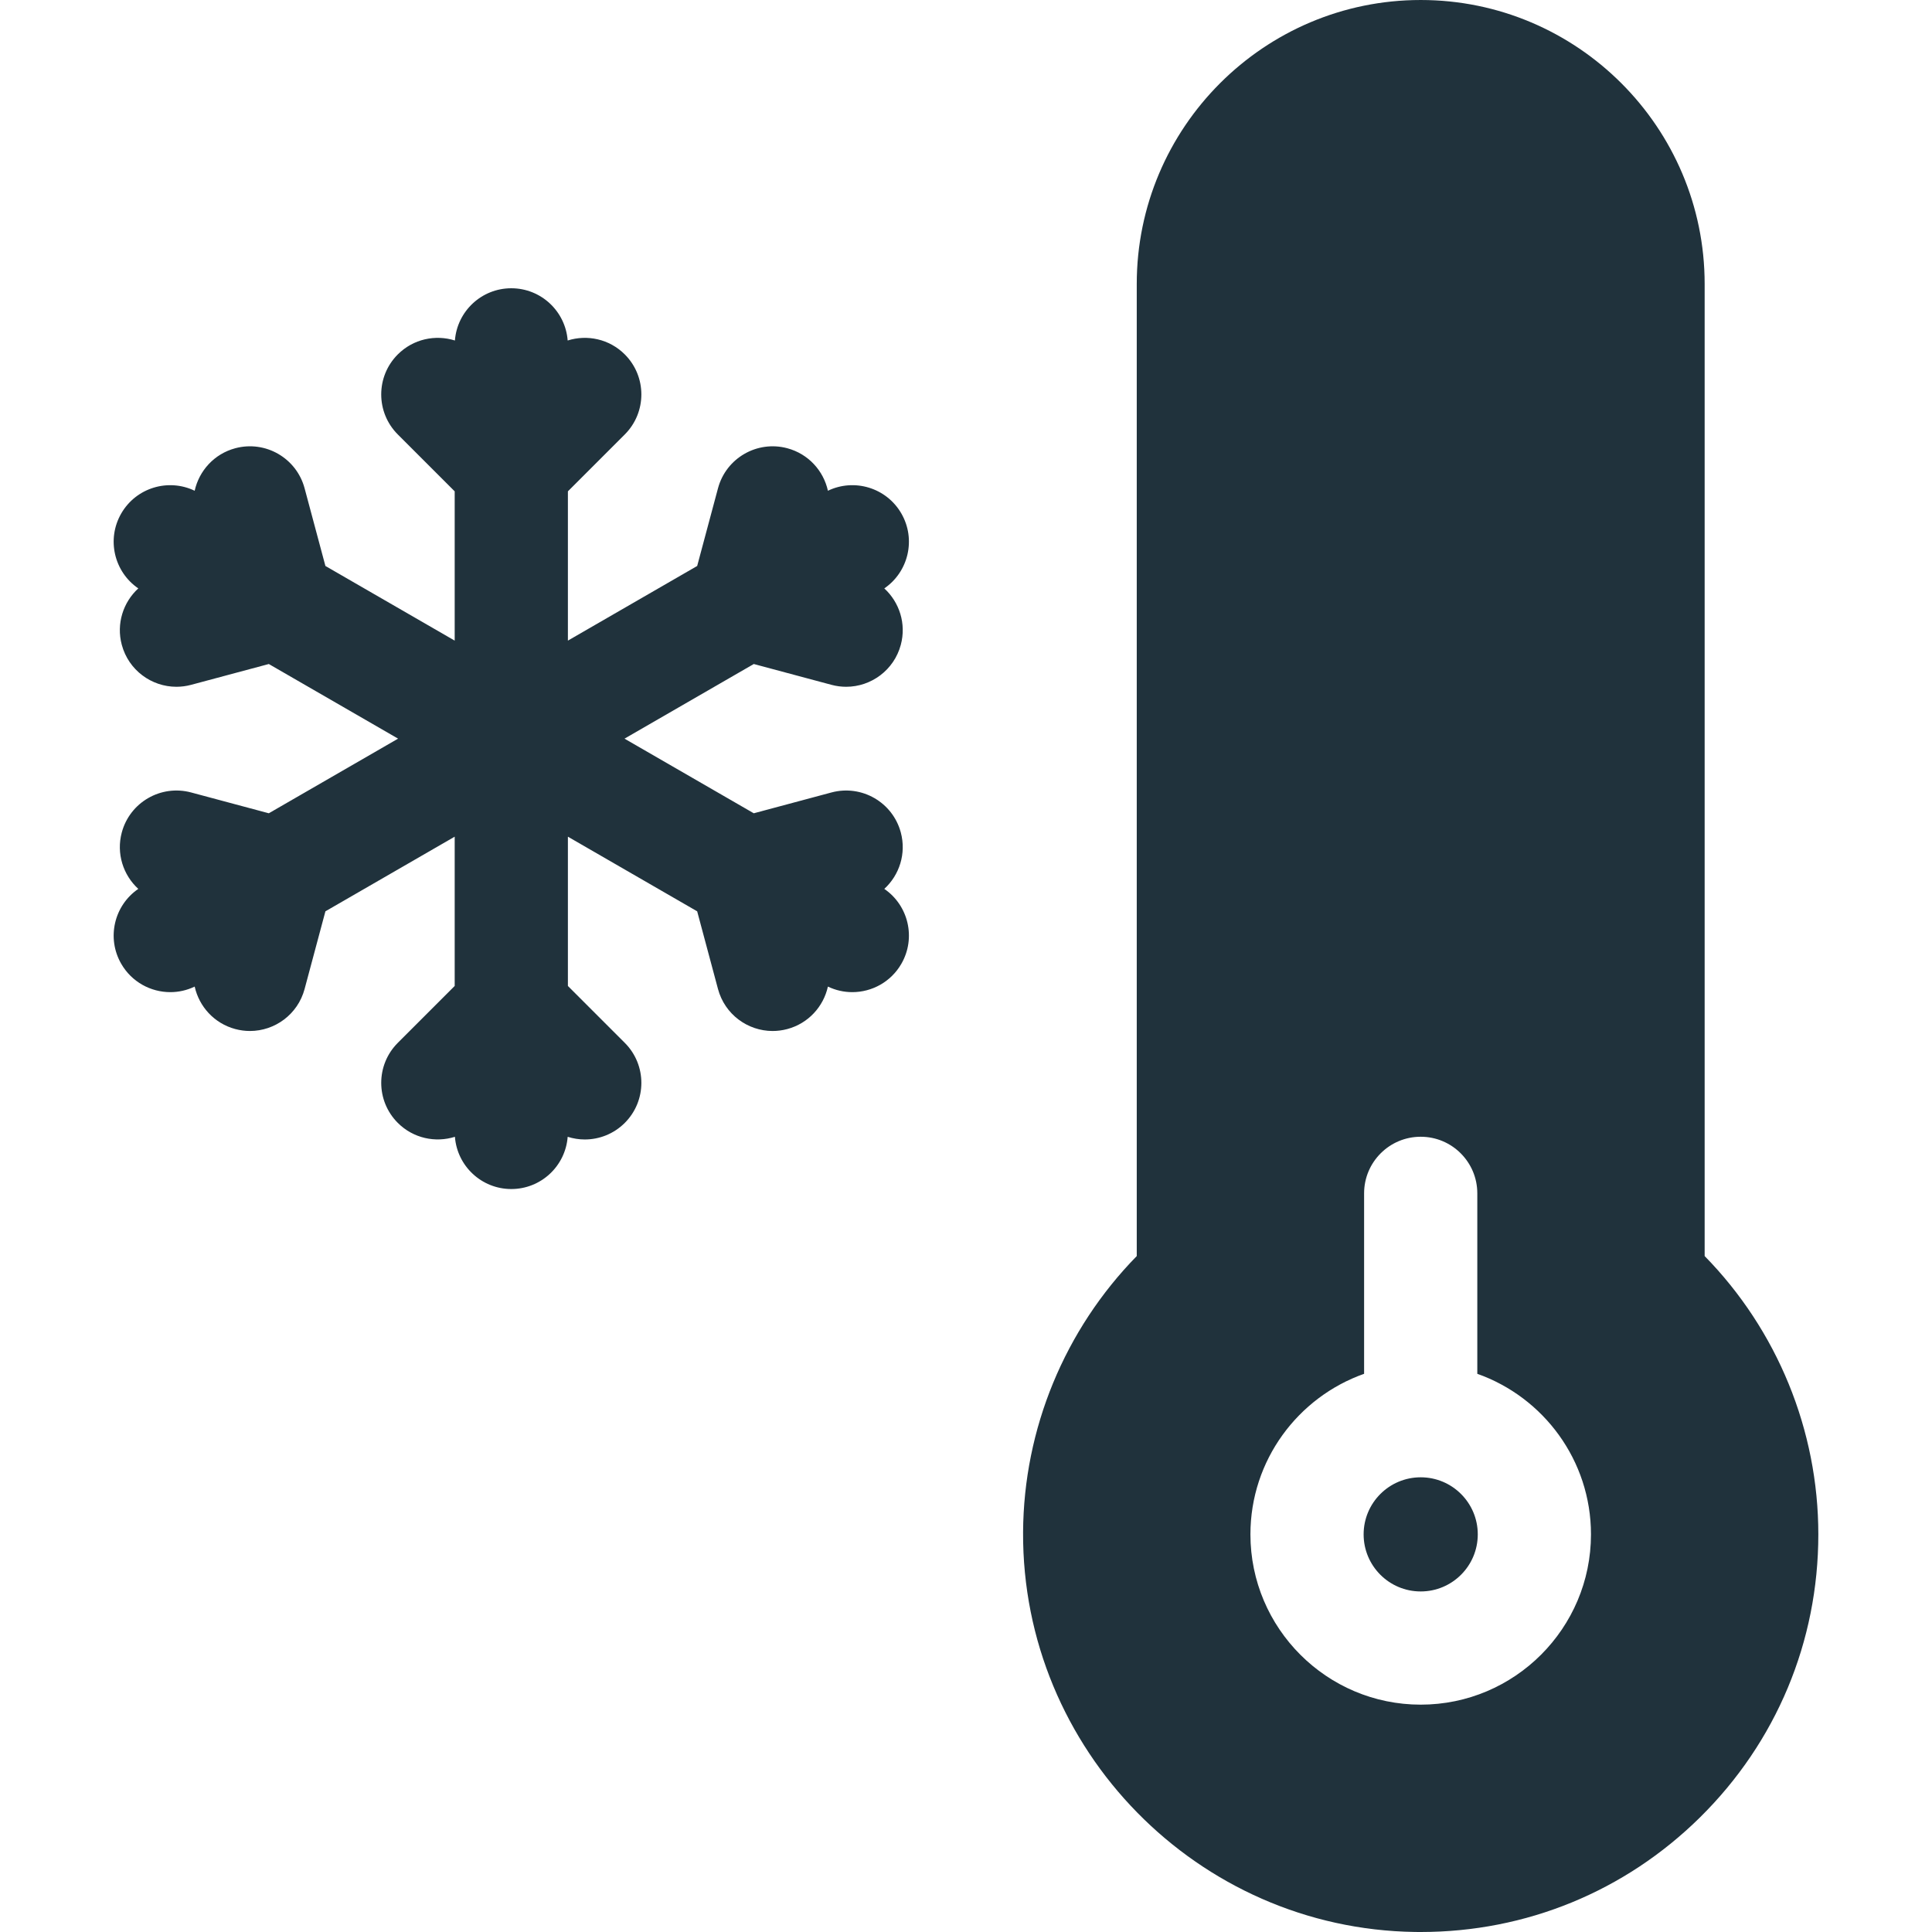
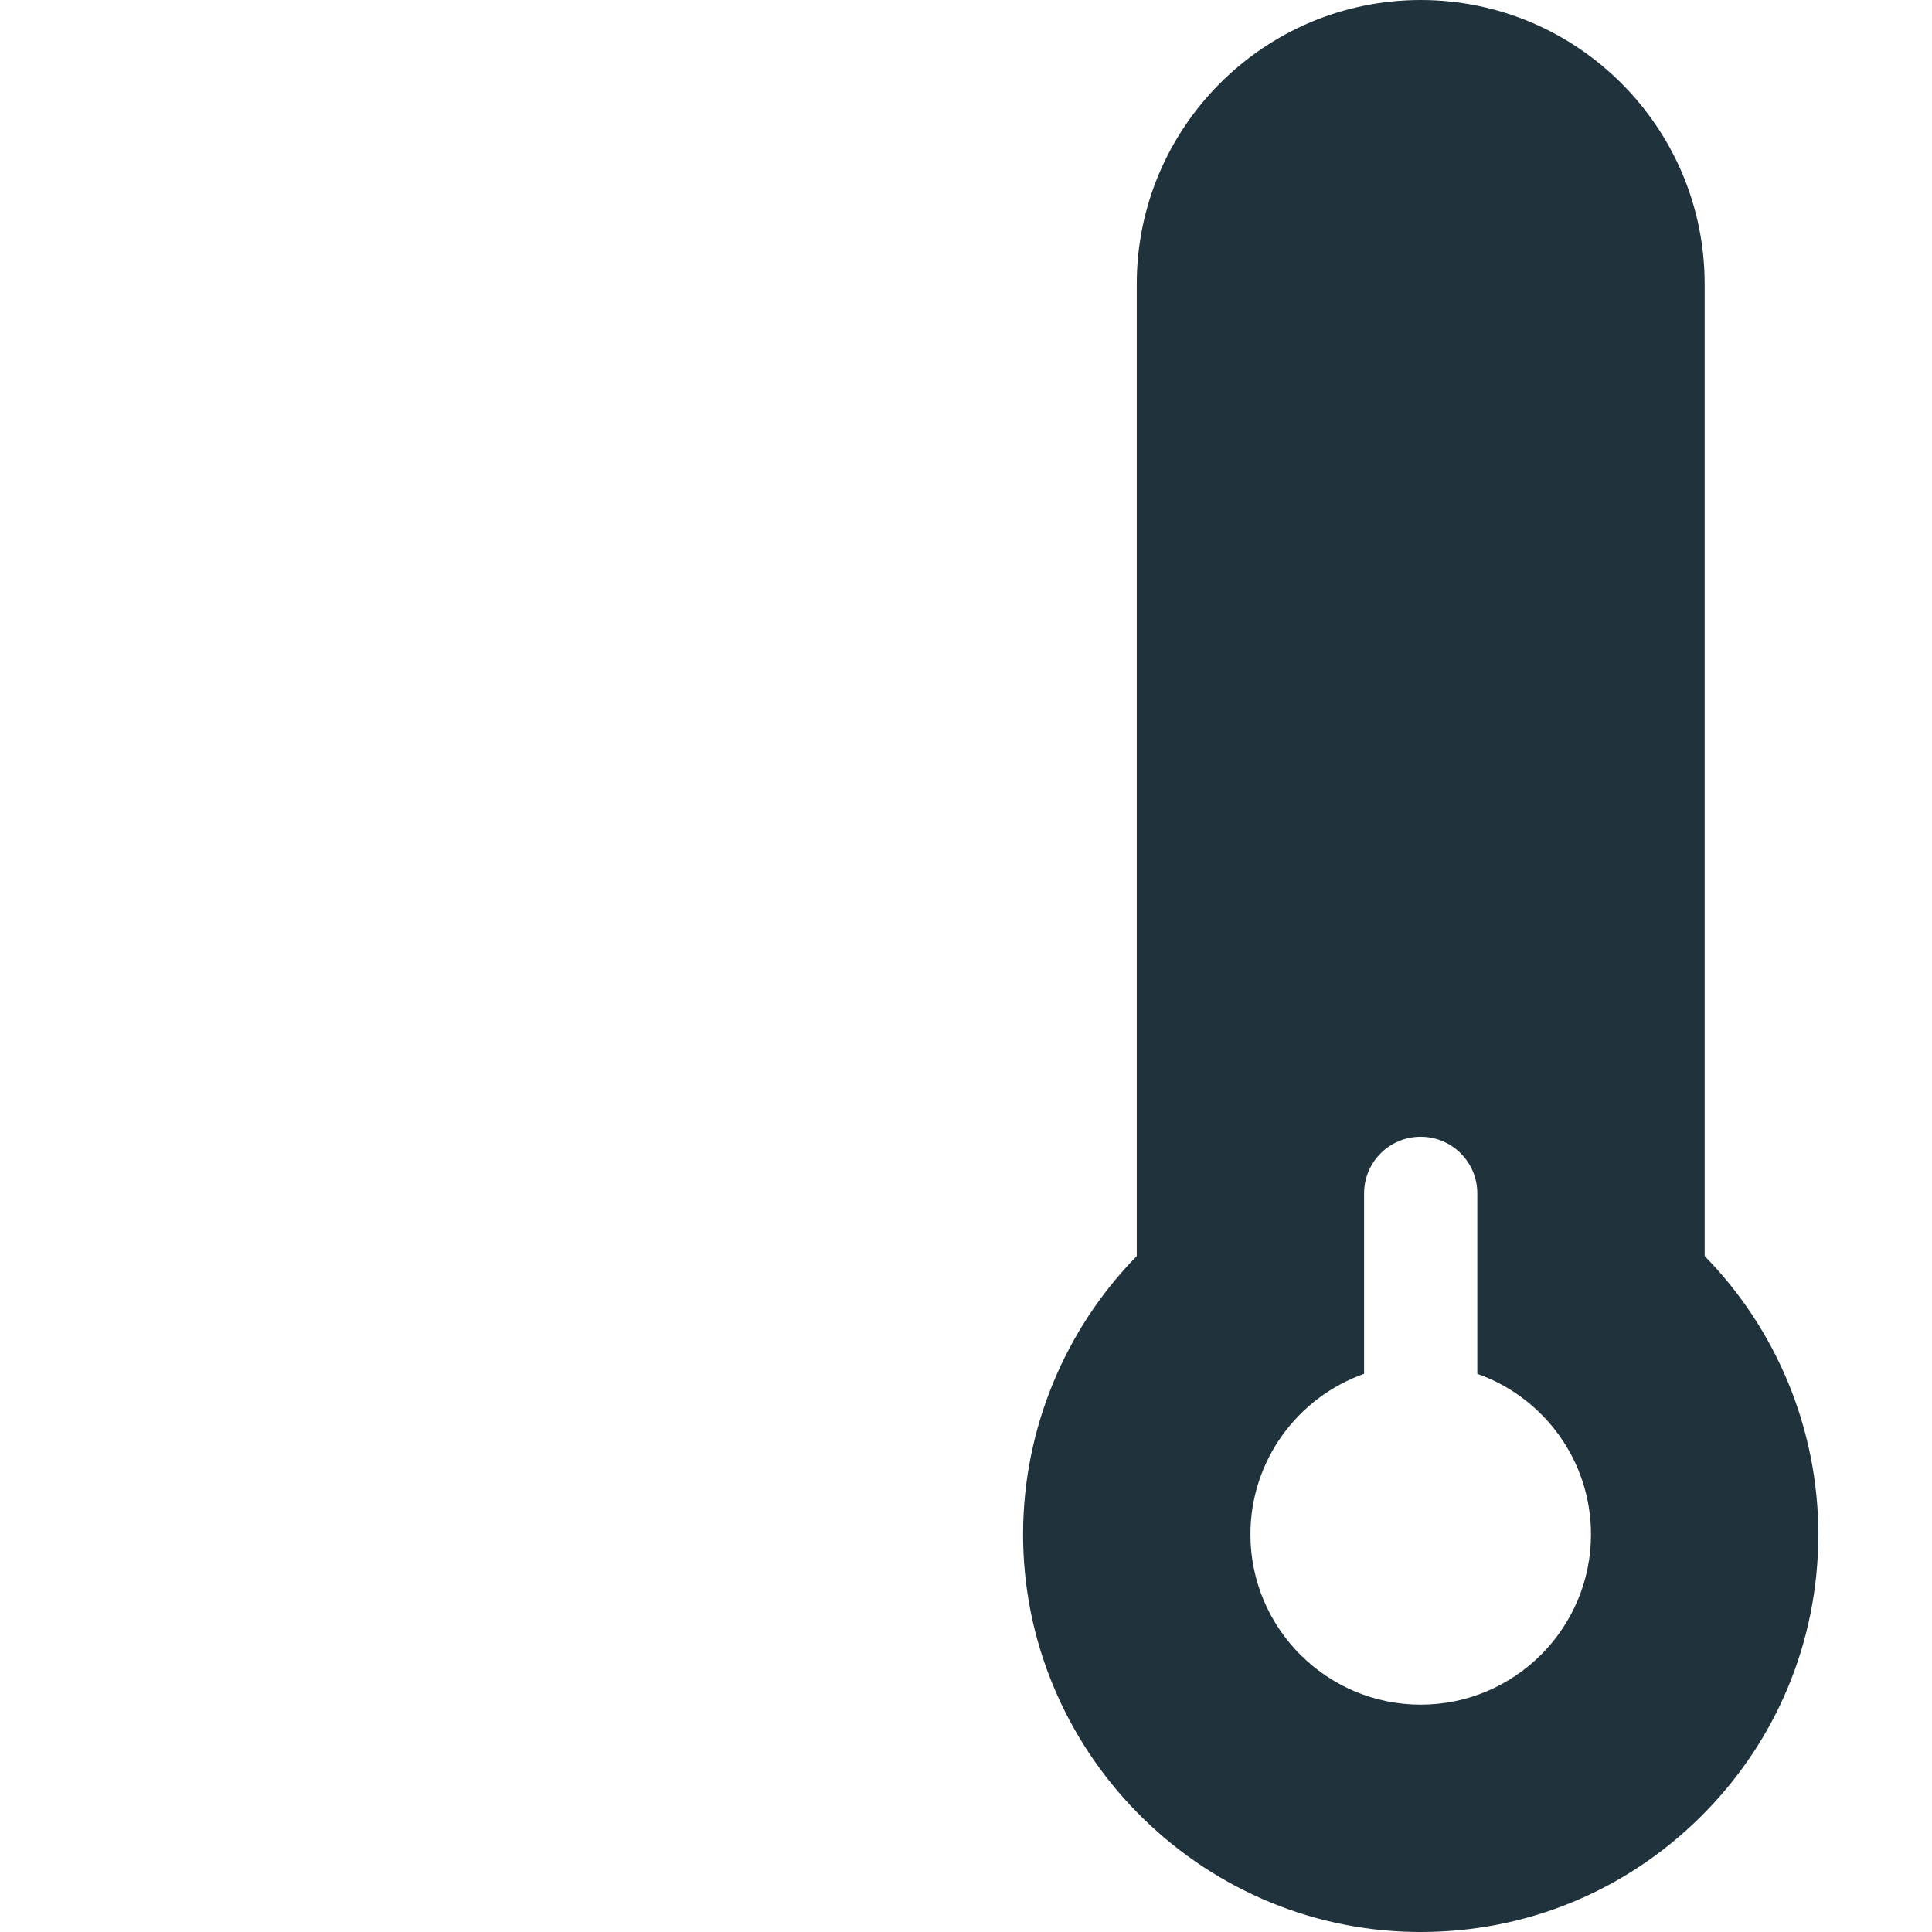
<svg xmlns="http://www.w3.org/2000/svg" xmlns:ns1="http://sodipodi.sourceforge.net/DTD/sodipodi-0.dtd" xmlns:ns2="http://www.inkscape.org/namespaces/inkscape" id="Capa_1" enable-background="new 0 0 512 512" height="512" viewBox="0 0 512 512" width="512" version="1.1" ns1:docname="icon-thermometer.svg" ns2:version="1.0 (4035a4fb49, 2020-05-01)">
  <defs id="defs13" />
  <ns1:namedview ns2:document-rotation="0" pagecolor="#ffffff" bordercolor="#666666" borderopacity="1" objecttolerance="10" gridtolerance="10" guidetolerance="10" ns2:pageopacity="0" ns2:pageshadow="2" ns2:window-width="1440" ns2:window-height="847" id="namedview11" showgrid="false" ns2:zoom="1.328125" ns2:cx="498.88663" ns2:cy="314.46677" ns2:window-x="-8" ns2:window-y="-8" ns2:window-maximized="1" ns2:current-layer="Capa_1" />
  <g style="fill:#20323c;fill-opacity:1" id="g8">
-     <circle style="fill:#20323c;fill-opacity:1" cx="376.5" cy="406.625" r="15.125" id="circle2" />
    <path style="fill:#20323c;fill-opacity:1" d="m451.75 332.87v-257.62c0-41.493-33.757-75.25-75.25-75.25s-75.25 33.757-75.25 75.25v257.62c-19.078 19.483-29.976 45.78-30.124 73.178-.309 57.618 46.292 105.144 103.882 105.942.503.007 1.005.01 1.507.01 27.878 0 54.097-10.743 73.975-30.347 20.239-19.96 31.385-46.605 31.385-75.028 0-27.619-10.901-54.127-30.125-73.755zm-75.25 118.88c-24.882 0-45.125-20.243-45.125-45.125 0-19.624 12.596-36.354 30.125-42.552v-47.823c0-8.284 6.716-15 15-15s15 6.716 15 15v47.823c17.529 6.198 30.125 22.927 30.125 42.552 0 24.882-20.243 45.125-45.125 45.125z" id="path4" />
-     <path style="fill:#20323c;fill-opacity:1" d="m238.865 136.072c-3.947-6.835-12.458-9.378-19.458-6.019-1.17-5.29-5.164-9.764-10.759-11.263-8.004-2.142-16.227 2.604-18.371 10.607l-5.518 20.593-34.259 19.78v-39.56l15.075-15.075c5.858-5.857 5.858-15.355 0-21.213-4.095-4.095-9.968-5.317-15.134-3.686-.593-7.742-7.048-13.843-14.942-13.843s-14.349 6.101-14.942 13.843c-5.166-1.631-11.038-.41-15.134 3.686-5.858 5.857-5.858 15.355 0 21.213l15.077 15.075v39.56l-34.259-19.78-5.518-20.594c-2.143-8.002-10.366-12.75-18.371-10.607-5.595 1.5-9.589 5.975-10.759 11.265-7.001-3.358-15.512-.817-19.458 6.019-3.947 6.836-1.891 15.477 4.517 19.861-3.996 3.658-5.874 9.354-4.375 14.949 1.795 6.702 7.856 11.122 14.479 11.122 1.285 0 2.591-.167 3.892-.515l20.594-5.518 34.258 19.778-34.258 19.779-20.594-5.518c-8.005-2.141-16.228 2.604-18.371 10.607-1.499 5.595.379 11.291 4.375 14.949-6.408 4.384-8.463 13.025-4.517 19.861 2.778 4.812 7.82 7.503 13.004 7.503 2.18 0 4.384-.48 6.456-1.474 1.173 5.285 5.166 9.755 10.757 11.253 1.301.348 2.606.515 3.892.515 6.623-.001 12.684-4.42 14.479-11.122l5.518-20.593 34.259-19.78v39.56l-15.075 15.075c-5.858 5.857-5.858 15.355 0 21.213 4.095 4.095 9.968 5.317 15.134 3.686.593 7.742 7.048 13.843 14.942 13.843 7.893 0 14.349-6.101 14.942-13.842 1.472.465 2.998.708 4.527.708 3.839 0 7.678-1.465 10.606-4.394 5.858-5.857 5.858-15.355 0-21.213l-15.076-15.076v-39.56l34.259 19.779 5.518 20.594c1.795 6.702 7.856 11.122 14.479 11.122 1.285 0 2.591-.167 3.892-.515 5.591-1.499 9.584-5.969 10.757-11.254 2.072.994 4.276 1.474 6.456 1.474 5.184 0 10.227-2.691 13.004-7.503 3.947-6.836 1.891-15.477-4.517-19.861 3.996-3.658 5.874-9.354 4.375-14.949-2.144-8.002-10.367-12.746-18.371-10.607l-20.594 5.518-34.258-19.778 34.258-19.779 20.594 5.518c1.301.348 2.606.515 3.892.515 6.623 0 12.684-4.42 14.479-11.122 1.499-5.595-.379-11.291-4.375-14.949 6.408-4.384 8.464-13.025 4.517-19.861z" id="path6" />
  </g>
</svg>